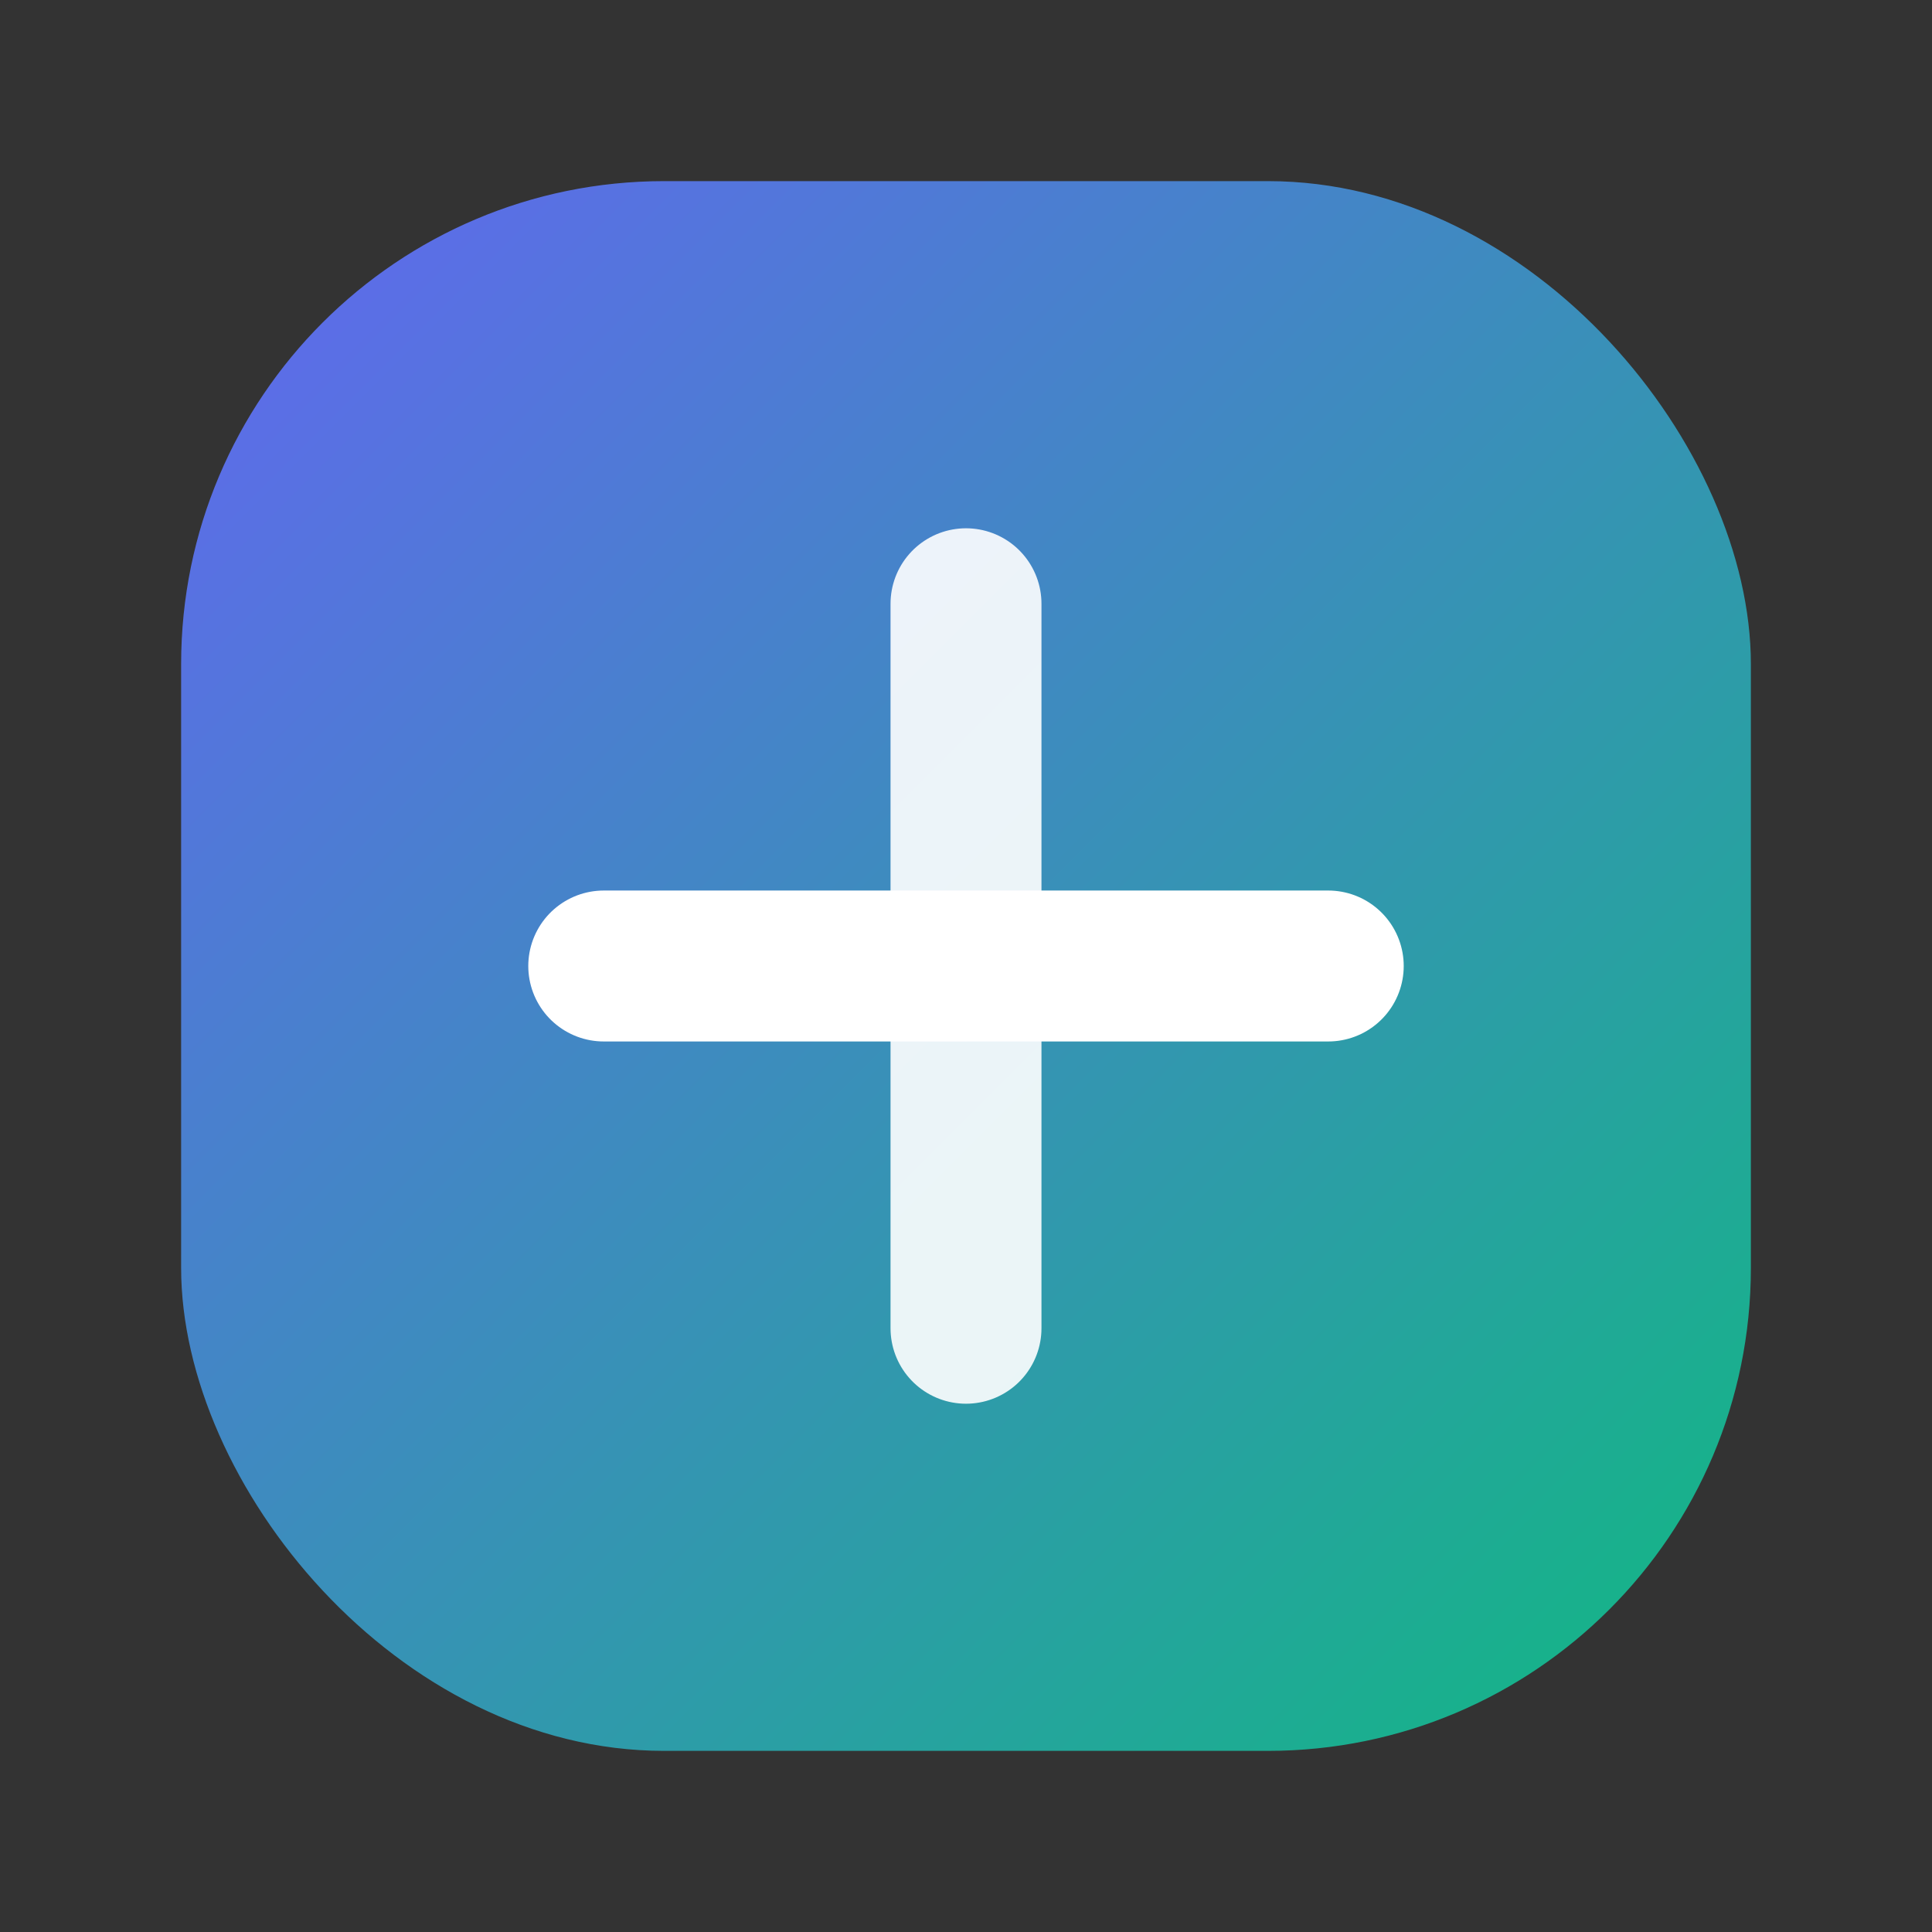
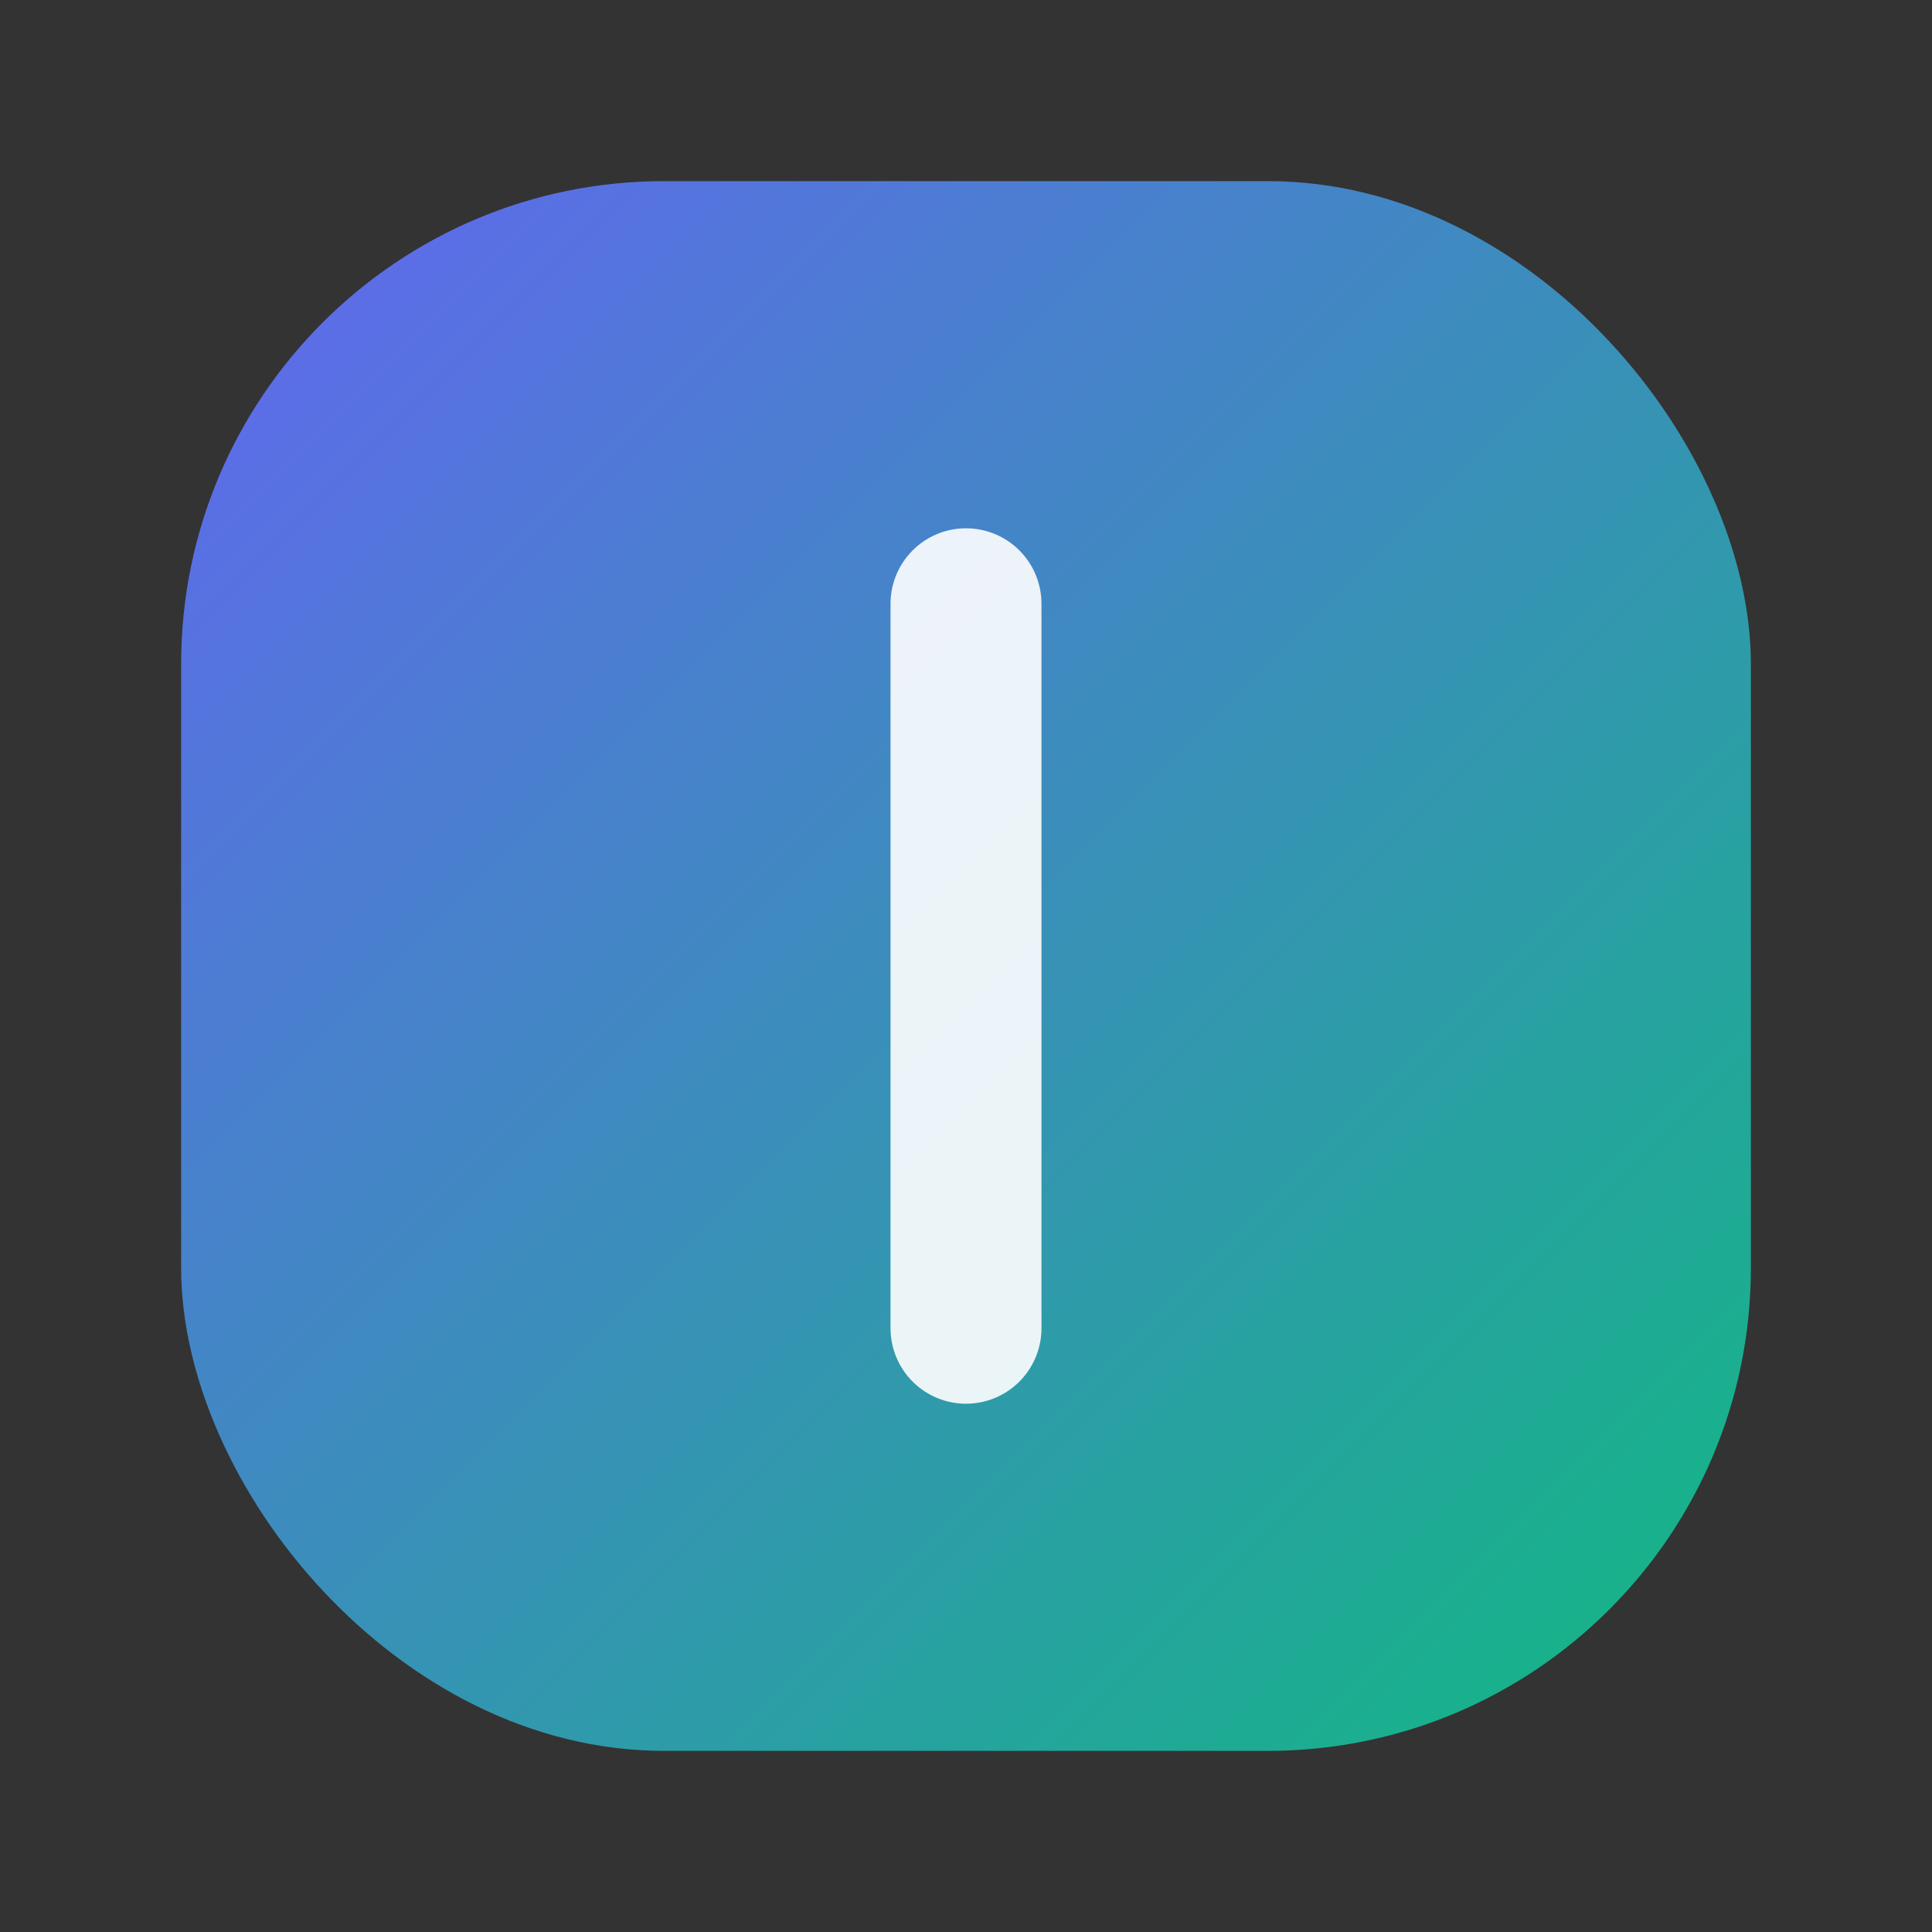
<svg xmlns="http://www.w3.org/2000/svg" width="64" height="64" viewBox="0 0 64 64">
  <rect x="0" y="0" width="64" height="64" fill="#333333" stroke="none" />
  <defs>
    <linearGradient id="g" x1="0" y1="0" x2="1" y2="1">
      <stop offset="0" stop-color="#6366f1" stop-opacity="1" />
      <stop offset="1" stop-color="#10b981" stop-opacity="1" />
    </linearGradient>
  </defs>
  <rect x="6" y="6" width="52" height="52" rx="16" fill="url(#g)" />
-   <path d="M20 32h24" stroke="white" stroke-width="5" stroke-linecap="round" />
  <path d="M32 20v24" stroke="white" stroke-width="5" stroke-linecap="round" opacity=".9" />
</svg>